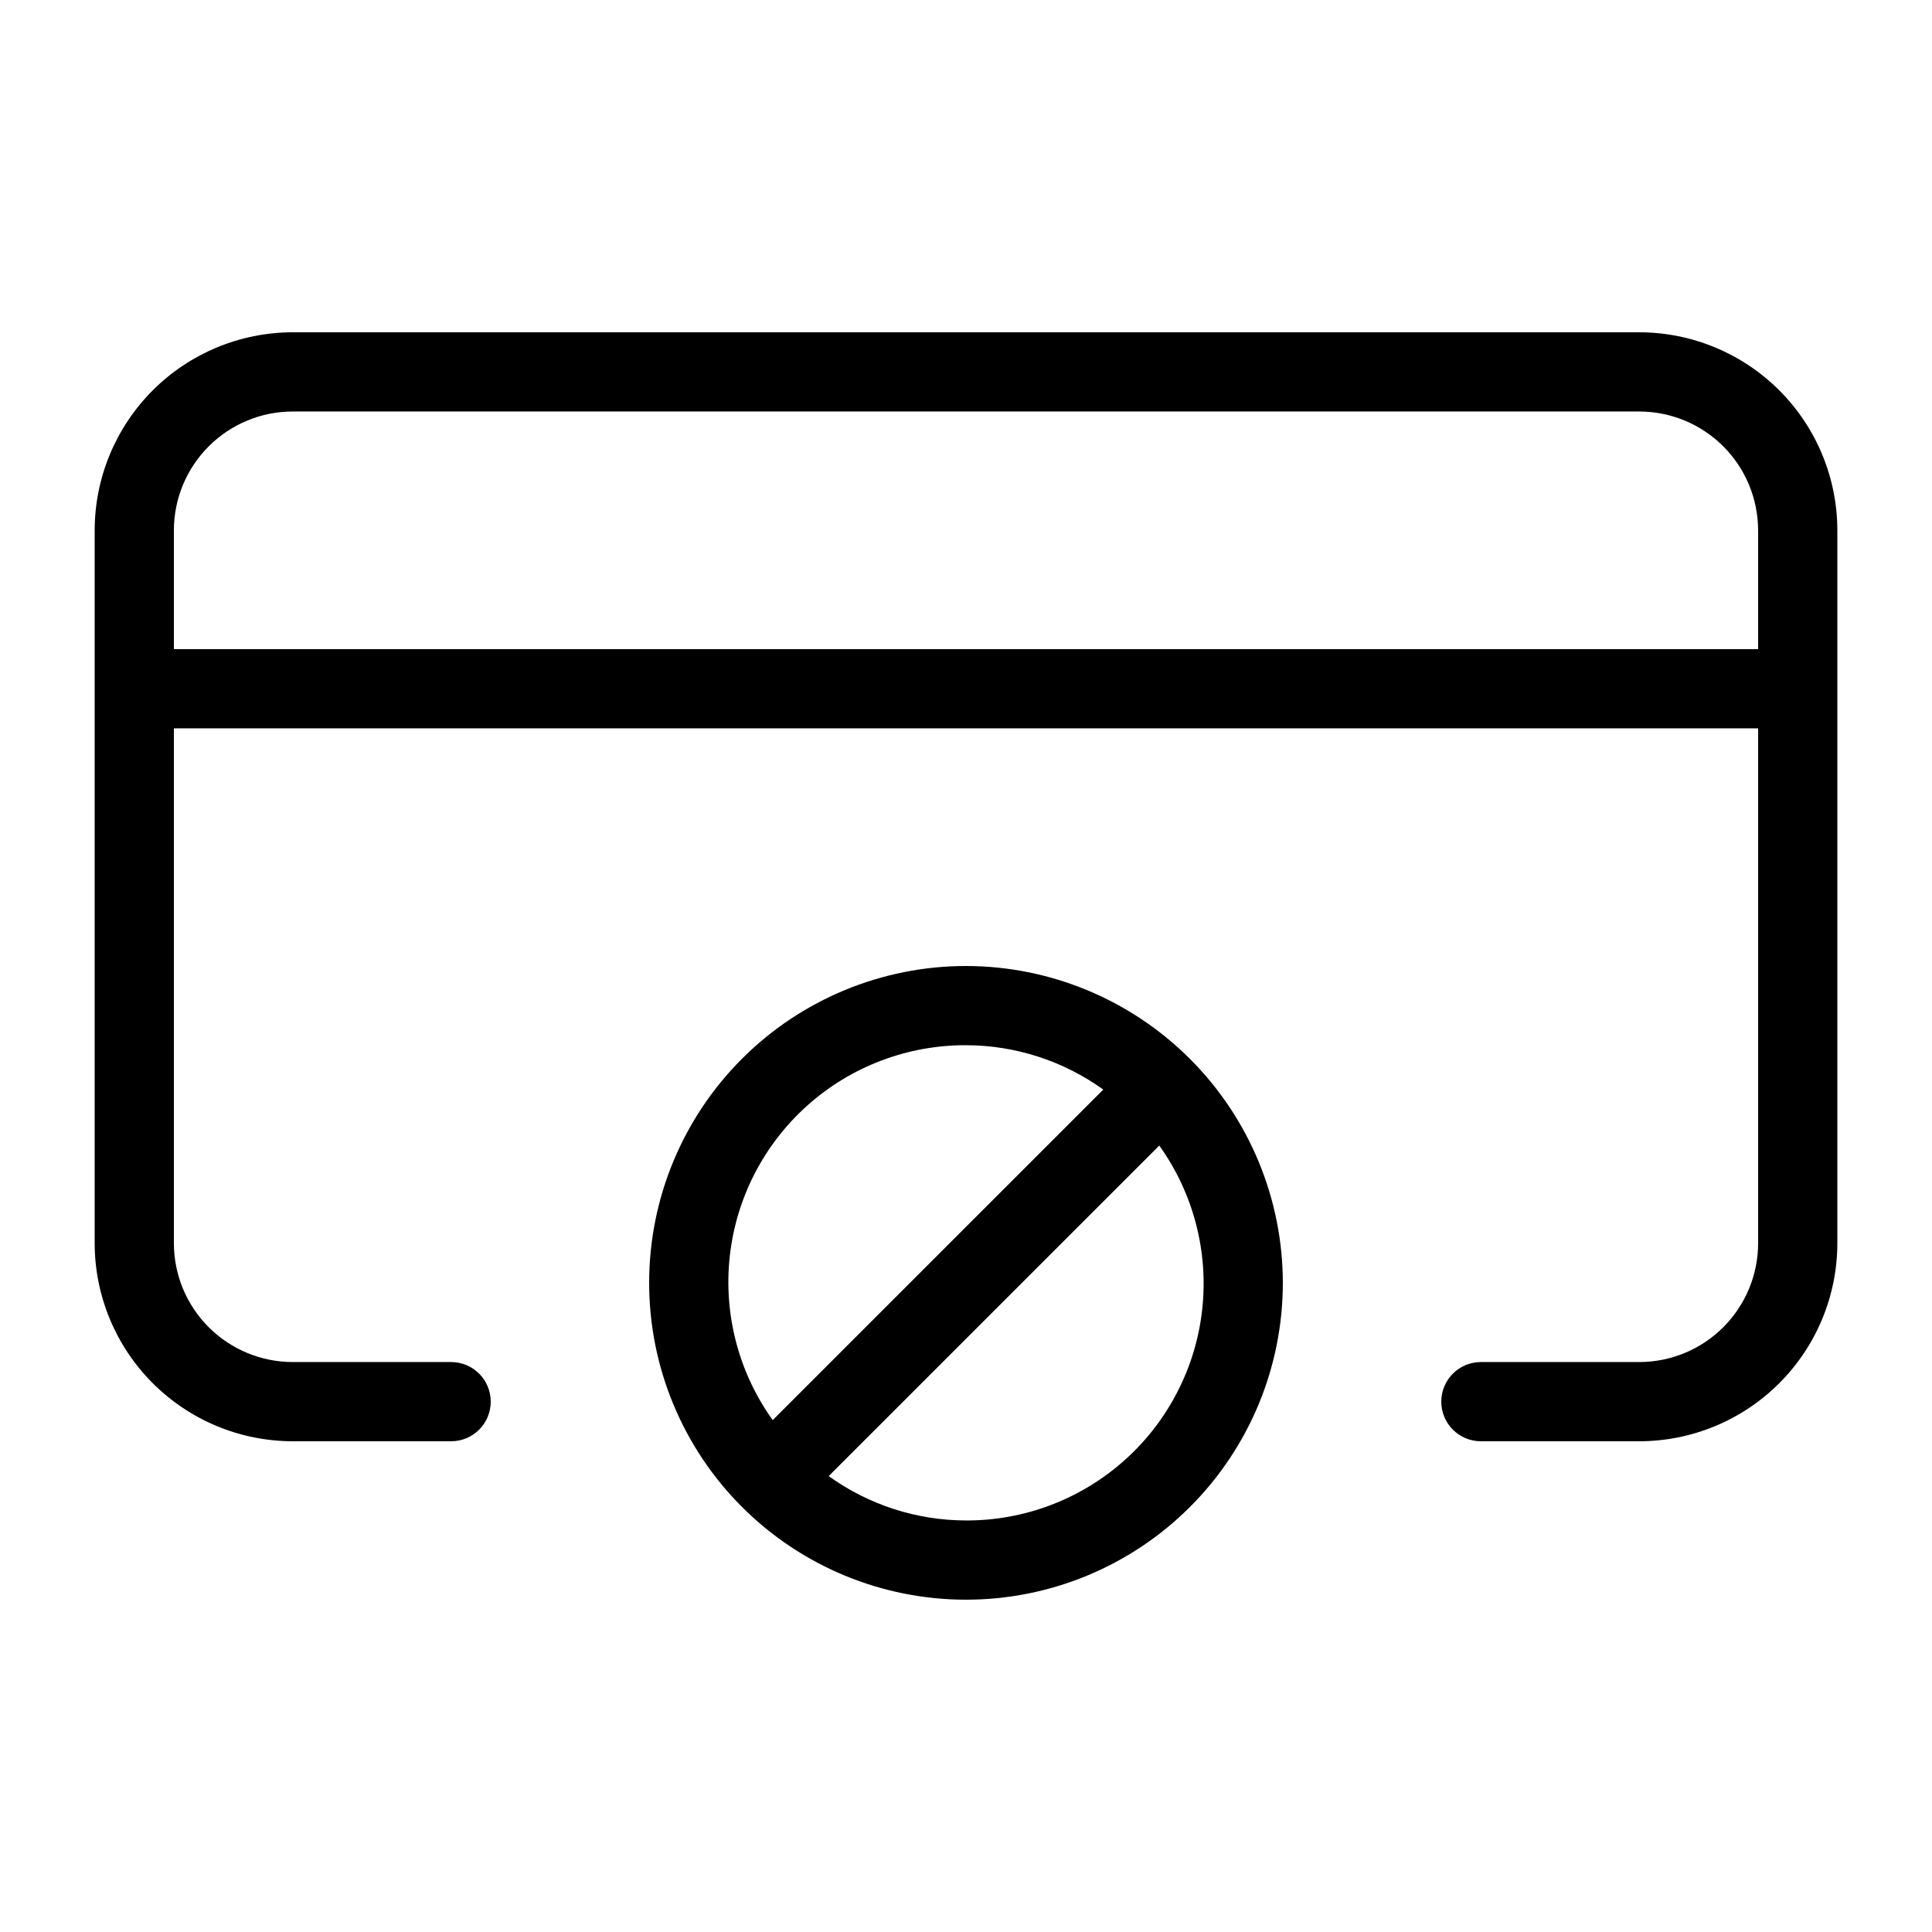
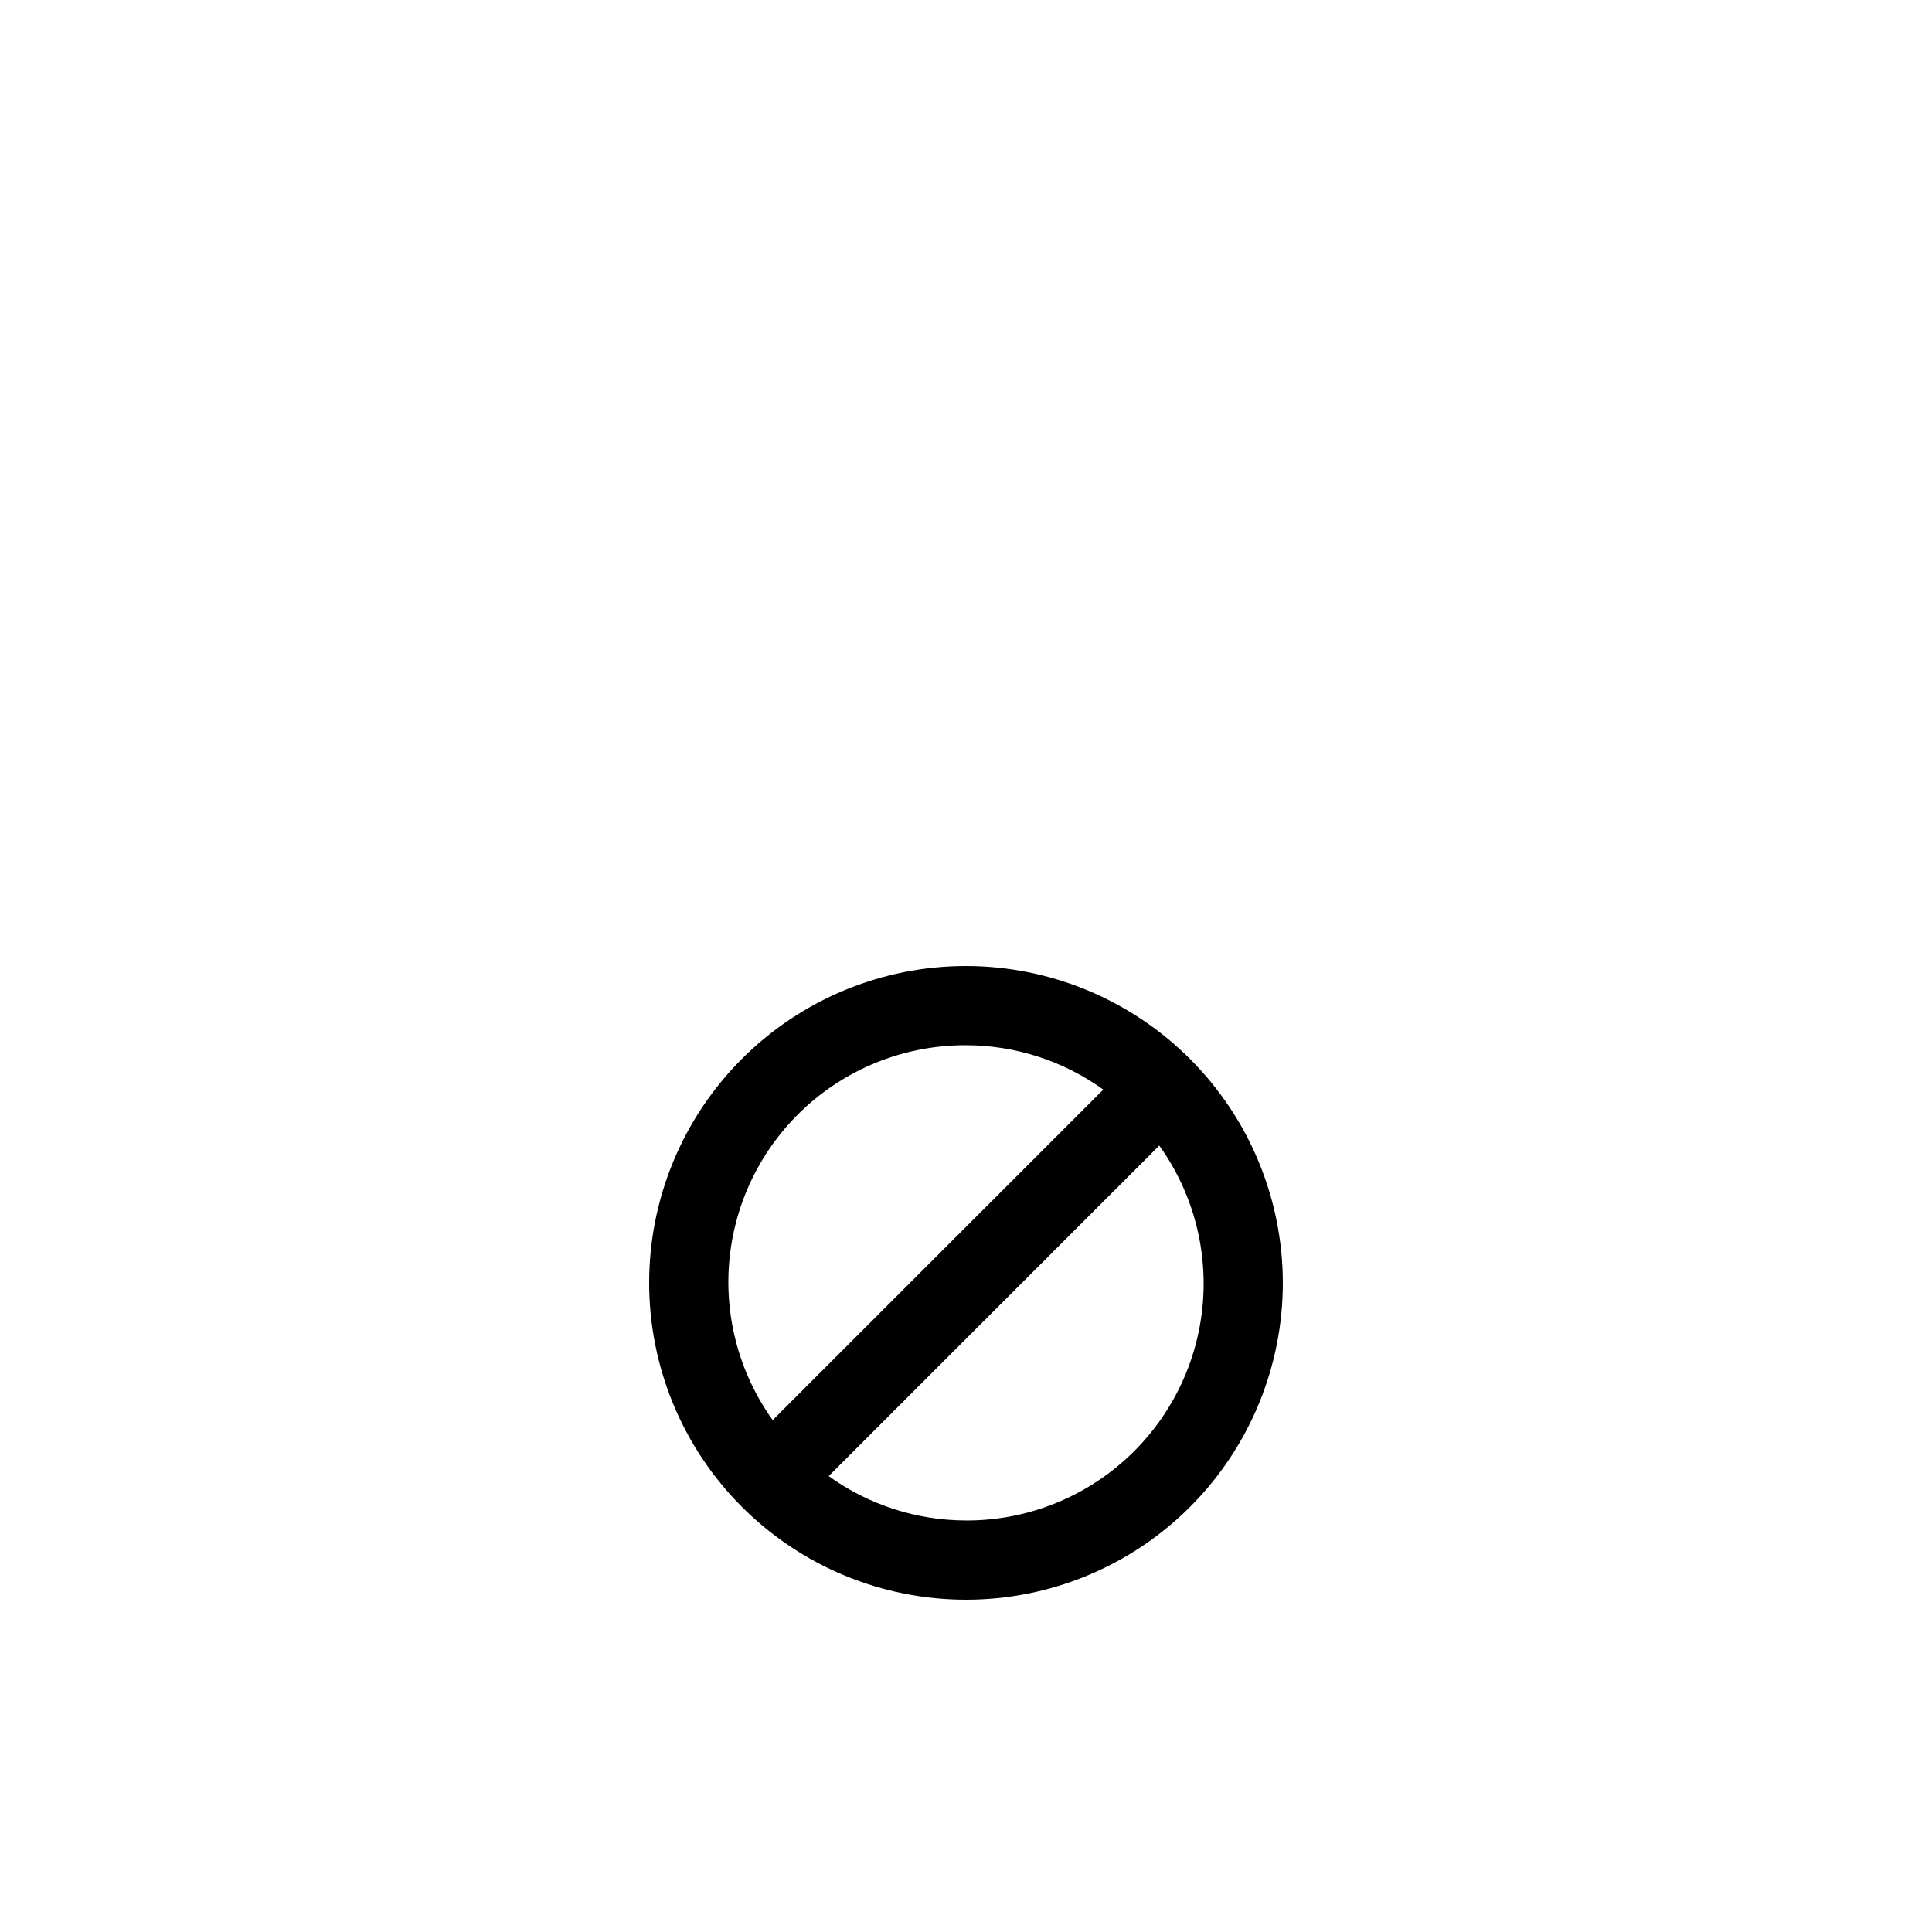
<svg xmlns="http://www.w3.org/2000/svg" fill="#000000" width="800px" height="800px" version="1.1" viewBox="144 144 512 512">
  <g>
-     <path d="m578.43 232.06h-356.86c-13.914 0.016-27.254 5.547-37.094 15.387-9.84 9.84-15.371 23.18-15.387 37.094v188.93c0.016 13.914 5.547 27.254 15.387 37.09 9.84 9.84 23.18 15.375 37.094 15.387h41.984c5.797 0 10.496-4.699 10.496-10.496s-4.699-10.496-10.496-10.496h-41.984c-8.348-0.008-16.352-3.328-22.254-9.23-5.906-5.902-9.227-13.906-9.234-22.254v-136.45h419.84v136.45c-0.008 8.348-3.328 16.352-9.23 22.254-5.902 5.902-13.906 9.223-22.258 9.23h-41.984c-5.797 0-10.496 4.699-10.496 10.496s4.699 10.496 10.496 10.496h41.984c13.914-0.012 27.254-5.547 37.094-15.387 9.84-9.836 15.375-23.176 15.387-37.09v-188.93c-0.012-13.914-5.547-27.254-15.387-37.094-9.84-9.84-23.18-15.371-37.094-15.387zm-388.35 83.969v-31.488c0.008-8.348 3.328-16.352 9.234-22.258 5.902-5.902 13.906-9.223 22.254-9.23h356.86c8.352 0.008 16.355 3.328 22.258 9.23 5.902 5.906 9.223 13.91 9.23 22.258v31.488z" />
    <path d="m400 400c-22.27 0-43.629 8.844-59.375 24.594-15.75 15.746-24.594 37.102-24.594 59.371 0 22.273 8.844 43.629 24.594 59.375 15.746 15.75 37.105 24.594 59.375 24.594s43.625-8.844 59.371-24.594c15.75-15.746 24.594-37.102 24.594-59.375-0.023-22.262-8.875-43.605-24.617-59.348-15.742-15.742-37.086-24.594-59.348-24.617zm0 20.992c13.059 0.02 25.781 4.129 36.383 11.758l-87.609 87.594c-9.023-12.59-13.074-28.074-11.371-43.469 1.703-15.398 9.035-29.621 20.59-39.938 11.555-10.316 26.516-15.996 42.008-15.945zm0 125.95v-0.004c-13.062-0.02-25.785-4.129-36.387-11.758l87.609-87.594c9.023 12.59 13.074 28.074 11.371 43.469-1.699 15.398-9.035 29.621-20.59 39.938-11.555 10.316-26.516 15.996-42.004 15.945z" />
  </g>
</svg>